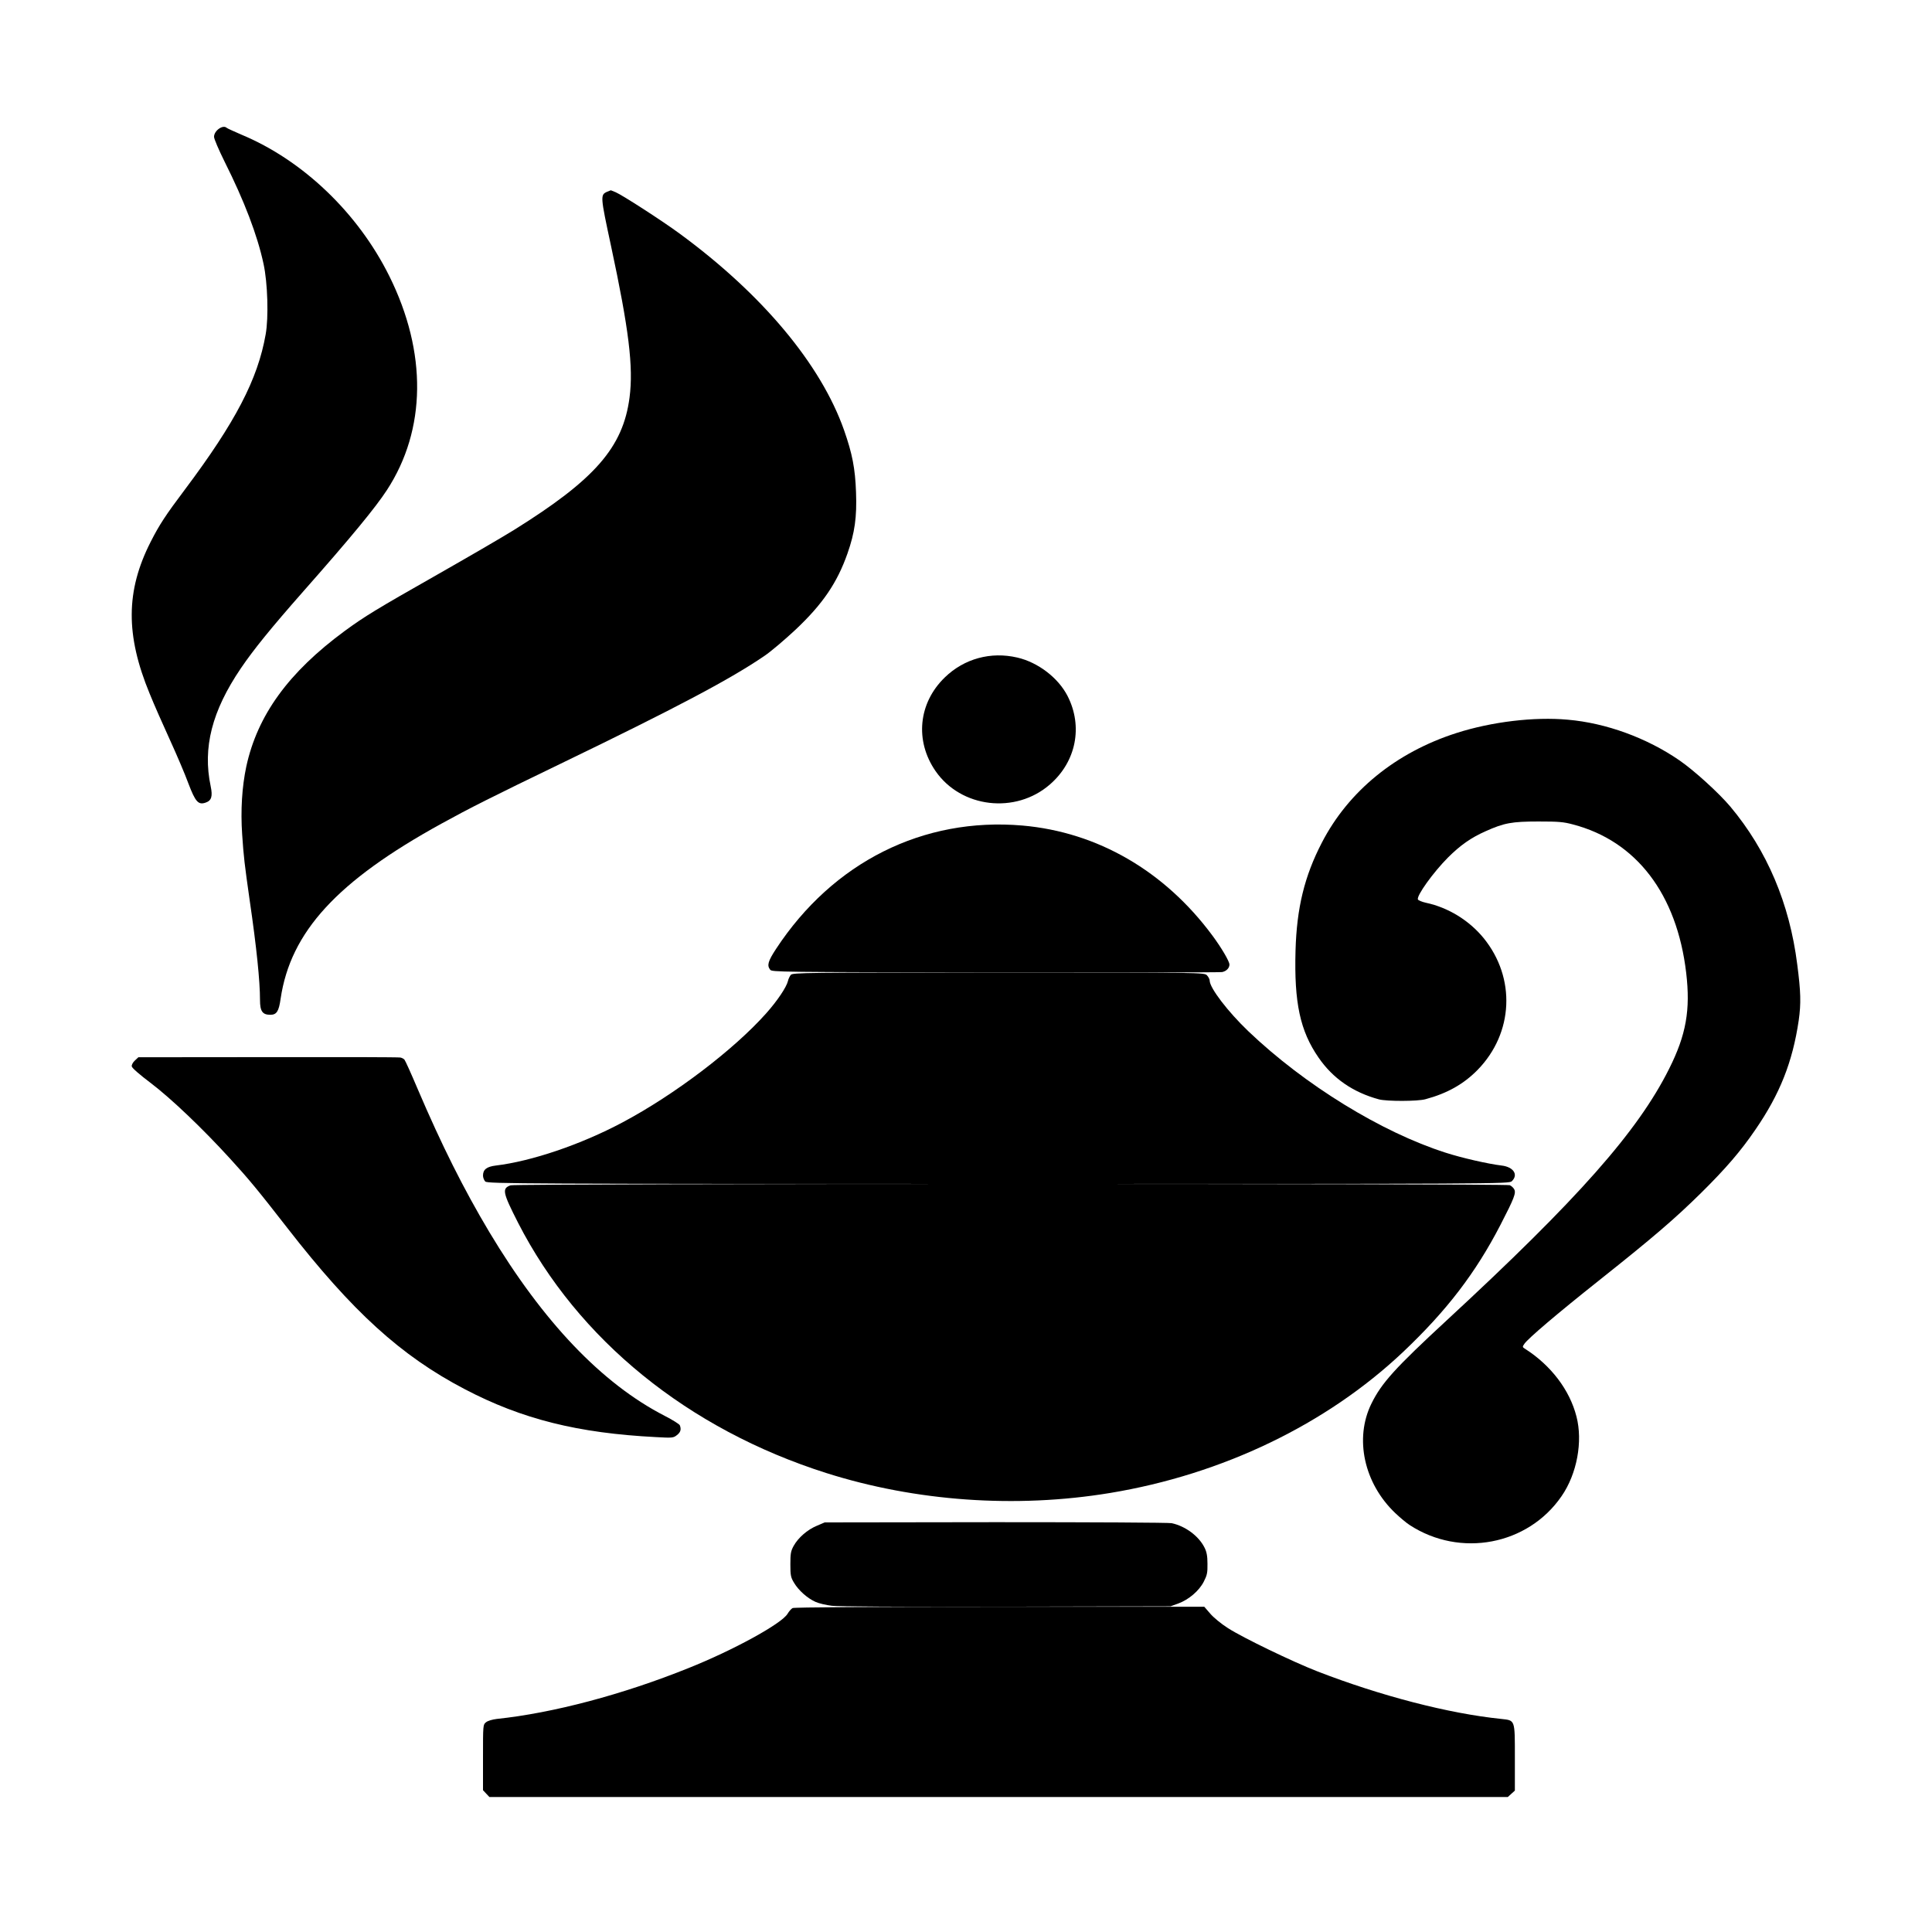
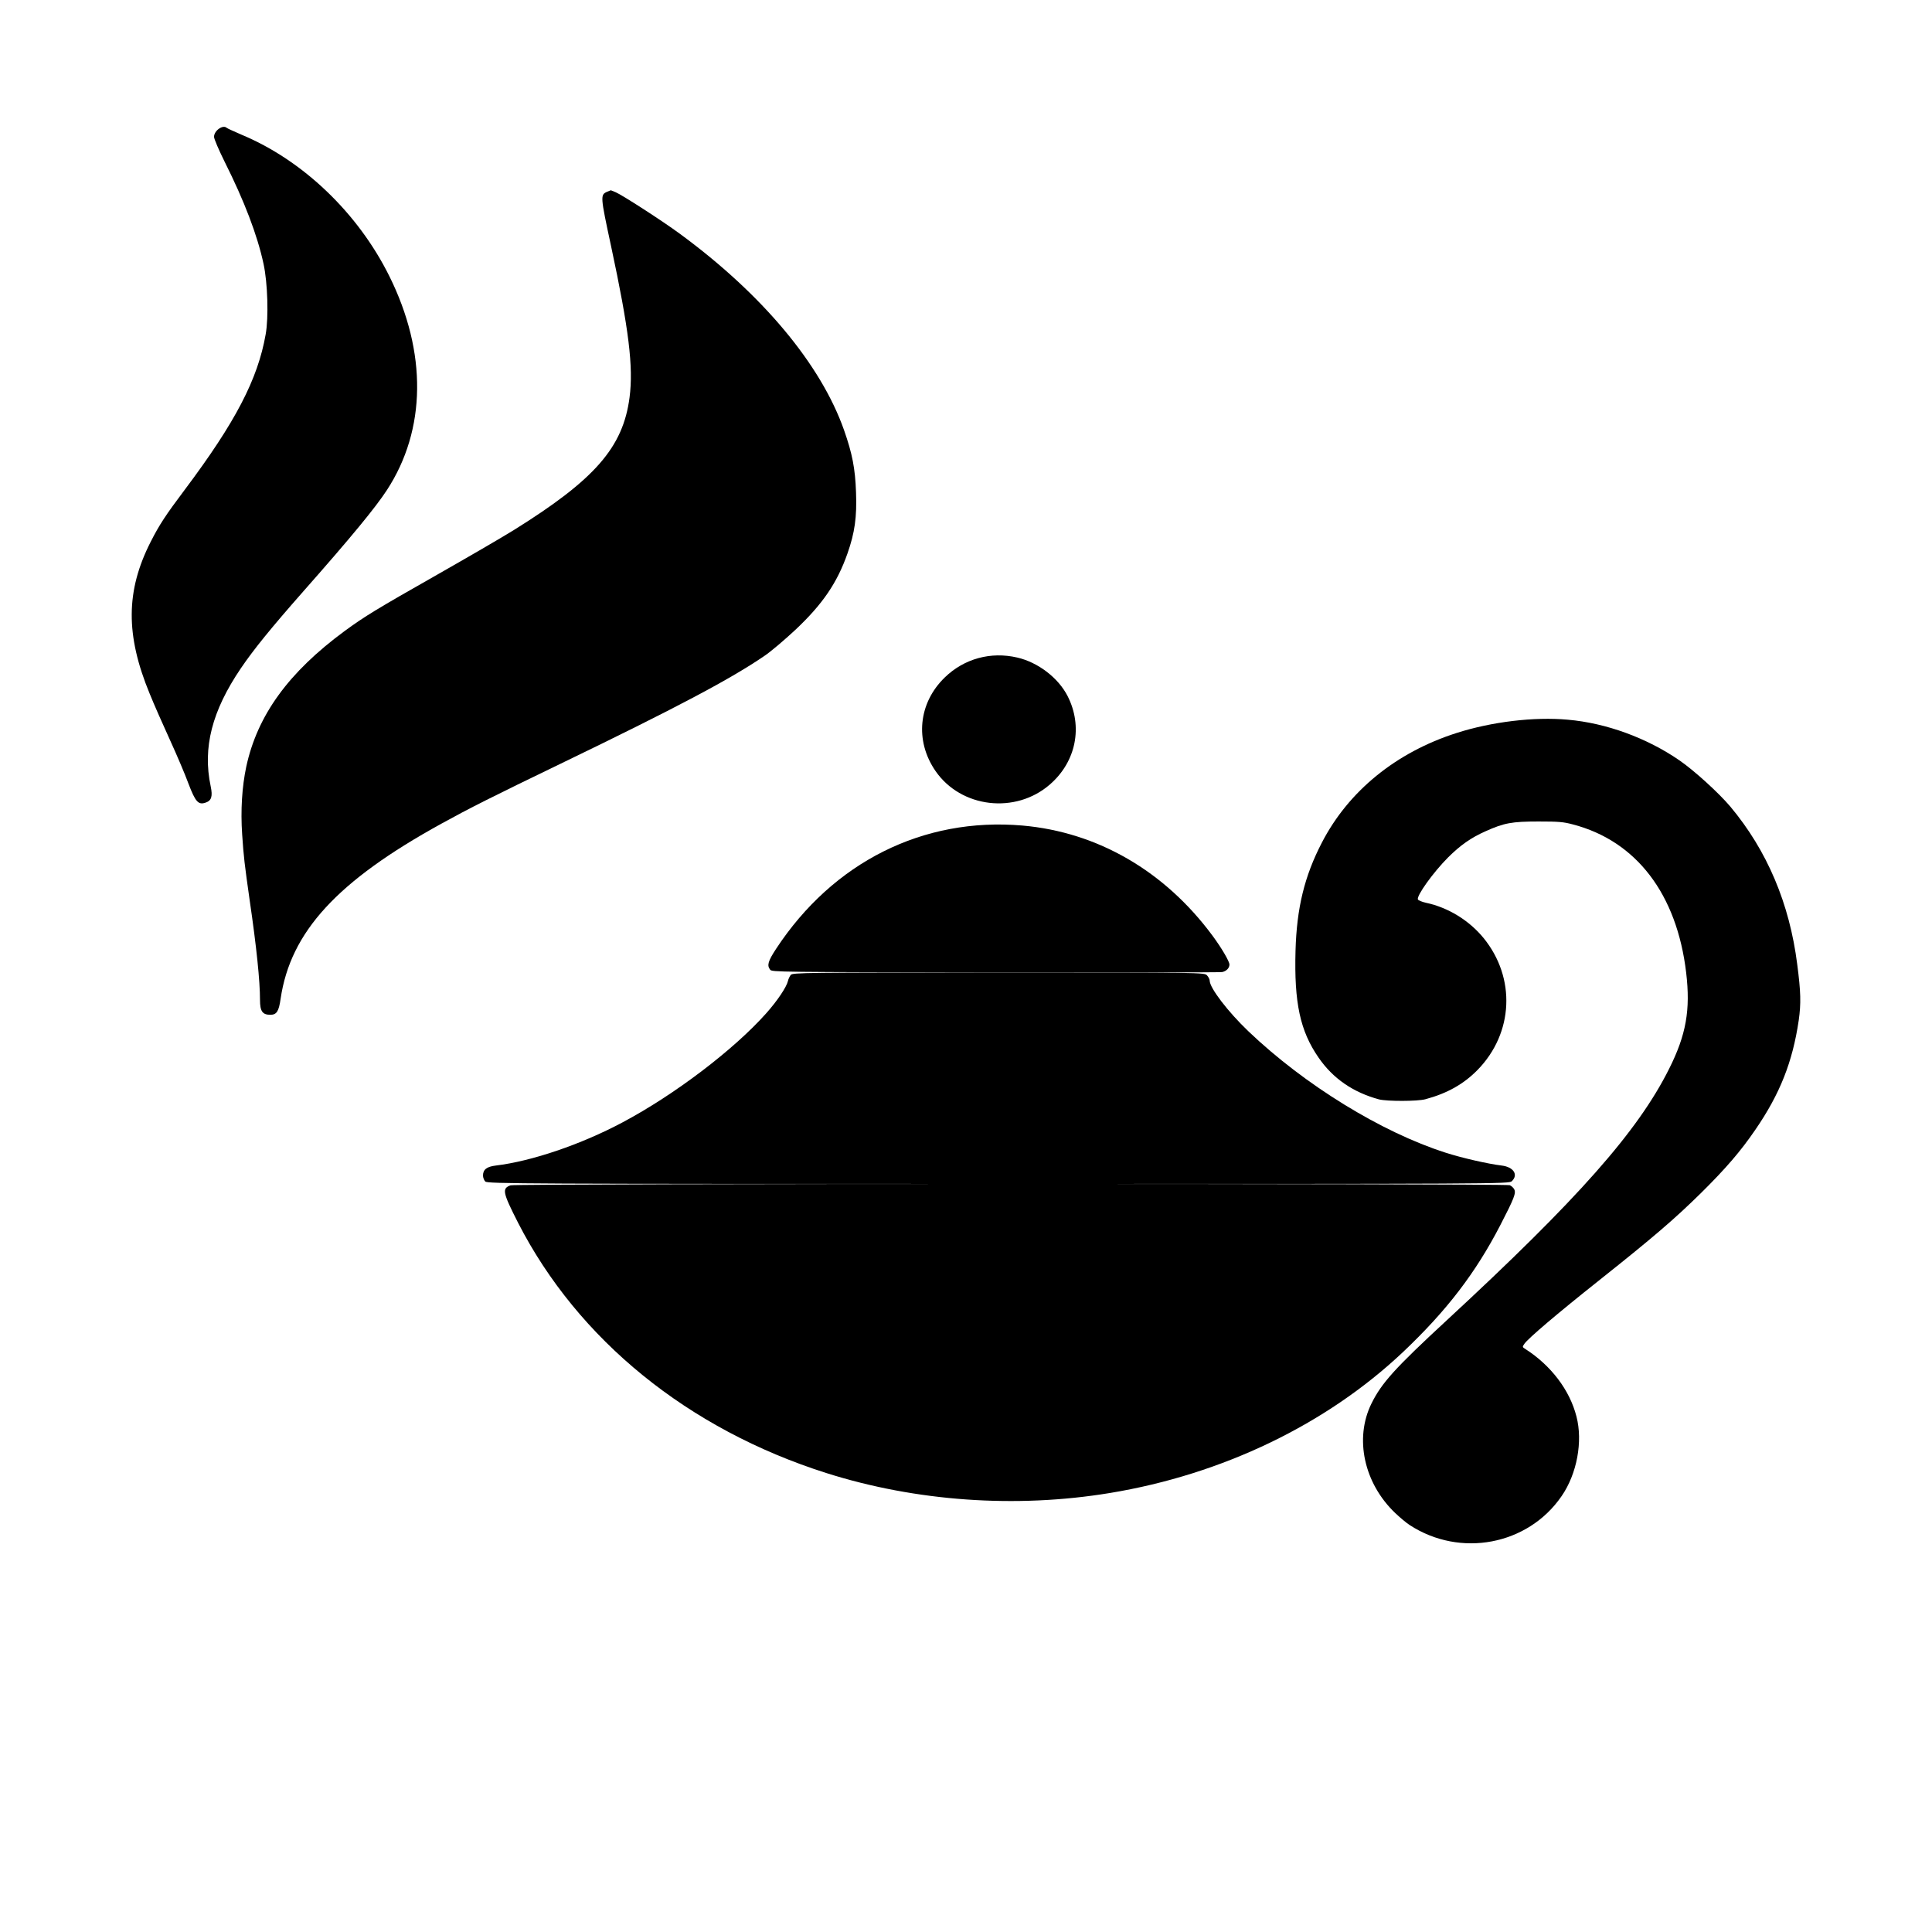
<svg xmlns="http://www.w3.org/2000/svg" width="64" height="64" viewBox="0 0 64 64" fill="none">
  <path d="M7.511 4.236C7.537 4.258 7.755 4.354 7.994 4.459C10.033 5.307 11.858 7.055 12.895 9.143C14.154 11.674 14.123 14.234 12.816 16.236C12.434 16.821 11.628 17.8 10.046 19.592C8.969 20.815 8.402 21.515 7.981 22.135C7.019 23.551 6.709 24.77 6.979 26.046C7.05 26.383 7.006 26.522 6.811 26.588C6.571 26.671 6.474 26.566 6.243 25.959C6.133 25.657 5.858 25.011 5.632 24.517C5.406 24.023 5.1 23.332 4.958 22.979C4.156 21.038 4.165 19.574 4.989 17.953C5.277 17.385 5.486 17.066 6.124 16.218C7.799 13.985 8.539 12.565 8.8 11.079C8.902 10.52 8.867 9.366 8.73 8.741C8.526 7.789 8.091 6.653 7.44 5.355C7.249 4.97 7.09 4.599 7.09 4.533C7.09 4.328 7.387 4.118 7.511 4.236Z" fill="black" />
  <path d="M20.395 6.368C20.609 6.458 21.938 7.314 22.521 7.744C25.252 9.748 27.191 12.067 27.96 14.248C28.234 15.03 28.329 15.516 28.357 16.308C28.388 17.129 28.316 17.645 28.074 18.334C27.733 19.306 27.25 20.015 26.349 20.863C25.994 21.194 25.539 21.581 25.329 21.723C24.205 22.493 22.402 23.448 18.583 25.293C16.266 26.412 15.551 26.773 14.622 27.285C11.167 29.186 9.624 30.868 9.296 33.083C9.237 33.504 9.164 33.616 8.955 33.616C8.695 33.616 8.613 33.5 8.613 33.126C8.613 32.502 8.5 31.388 8.272 29.831C8.099 28.614 8.072 28.386 8.022 27.642C7.967 26.842 8.017 26.063 8.158 25.396C8.527 23.693 9.556 22.274 11.413 20.906C12.082 20.416 12.456 20.188 14.472 19.043C15.478 18.471 16.625 17.805 17.021 17.559C19.707 15.886 20.64 14.82 20.855 13.164C20.986 12.157 20.832 10.905 20.244 8.161C19.885 6.488 19.88 6.454 20.117 6.35C20.176 6.325 20.231 6.303 20.235 6.303C20.24 6.307 20.313 6.333 20.395 6.368Z" fill="black" />
  <path d="M33.698 21.782C34.386 21.941 35.055 22.452 35.364 23.055C35.88 24.063 35.65 25.23 34.782 25.984C33.643 26.979 31.834 26.765 30.99 25.541C30.298 24.538 30.423 23.286 31.299 22.439C31.941 21.817 32.822 21.578 33.698 21.782Z" fill="black" />
  <path d="M51.935 23.841C53.205 23.951 54.553 24.444 55.632 25.187C56.121 25.523 56.937 26.266 57.32 26.72C58.536 28.173 59.281 29.927 59.536 31.949C59.655 32.862 59.664 33.24 59.585 33.801C59.382 35.177 58.963 36.239 58.148 37.424C57.664 38.134 57.166 38.711 56.35 39.518C55.487 40.368 54.778 40.979 52.997 42.394C51.552 43.541 50.623 44.335 50.499 44.513C50.424 44.62 50.429 44.624 50.53 44.688C51.376 45.231 51.997 46.042 52.222 46.922C52.438 47.75 52.24 48.825 51.728 49.564C50.614 51.186 48.371 51.611 46.697 50.519C46.591 50.452 46.379 50.273 46.221 50.124C45.185 49.139 44.859 47.652 45.432 46.493C45.767 45.813 46.208 45.325 47.922 43.74C52.284 39.709 54.253 37.48 55.289 35.411C55.857 34.281 56.002 33.457 55.857 32.225C55.549 29.617 54.205 27.859 52.107 27.311C51.79 27.226 51.632 27.213 50.966 27.213C50.085 27.213 49.825 27.26 49.212 27.536C48.732 27.748 48.375 27.999 47.966 28.407C47.477 28.899 46.921 29.672 46.97 29.796C46.983 29.825 47.102 29.876 47.239 29.906C47.974 30.063 48.666 30.488 49.146 31.074C50.221 32.395 50.138 34.222 48.948 35.441C48.486 35.912 47.944 36.218 47.221 36.413C46.961 36.486 45.939 36.486 45.679 36.418C44.819 36.184 44.154 35.725 43.678 35.033C43.066 34.149 42.868 33.215 42.916 31.49C42.956 30.076 43.211 29.027 43.788 27.914C44.67 26.206 46.243 24.924 48.248 24.282C49.411 23.909 50.825 23.739 51.935 23.841Z" fill="black" />
  <path d="M33.868 27.347C36.355 27.564 38.58 28.853 40.163 30.992C40.466 31.401 40.727 31.847 40.727 31.951C40.727 32.068 40.626 32.172 40.484 32.201C40.429 32.214 37.052 32.218 32.982 32.214C25.714 32.201 25.577 32.201 25.512 32.122C25.402 31.98 25.439 31.843 25.71 31.43C27.596 28.561 30.578 27.064 33.868 27.347Z" fill="black" />
  <path d="M39.983 32.309C40.032 32.361 40.072 32.44 40.072 32.483C40.072 32.726 40.679 33.518 41.356 34.164C43.217 35.94 45.761 37.504 47.887 38.184C48.423 38.357 49.283 38.554 49.744 38.61C50.138 38.657 50.306 38.914 50.08 39.13C49.987 39.219 49.642 39.219 33.067 39.219C17.36 39.219 16.146 39.214 16.075 39.139C16.035 39.097 16 39.008 16 38.943C16 38.741 16.124 38.647 16.425 38.61C17.604 38.469 19.239 37.917 20.621 37.181C22.34 36.268 24.303 34.778 25.38 33.569C25.747 33.157 26.053 32.703 26.102 32.497C26.115 32.431 26.159 32.342 26.195 32.295C26.257 32.22 26.642 32.215 33.08 32.215C39.837 32.215 39.894 32.215 39.983 32.309Z" fill="black" />
-   <path d="M13.262 35.032C13.315 35.041 13.376 35.076 13.398 35.102C13.425 35.133 13.622 35.568 13.838 36.079C14.629 37.931 15.358 39.387 16.206 40.808C17.999 43.8 19.941 45.833 22.019 46.902C22.278 47.034 22.502 47.175 22.52 47.214C22.573 47.351 22.546 47.447 22.423 47.54C22.309 47.632 22.274 47.637 21.733 47.606C19.145 47.474 17.291 47.012 15.393 46.017C13.28 44.913 11.672 43.448 9.514 40.672C8.552 39.436 8.249 39.066 7.612 38.371C6.693 37.364 5.665 36.387 4.993 35.876C4.62 35.595 4.374 35.379 4.365 35.327C4.356 35.278 4.4 35.194 4.466 35.133L4.584 35.023L8.873 35.019C11.232 35.014 13.209 35.019 13.262 35.032Z" fill="black" />
  <path d="M50.012 39.261C50.065 39.283 50.133 39.344 50.16 39.396C50.227 39.519 50.16 39.693 49.707 40.571C48.882 42.169 47.923 43.418 46.48 44.785C43.938 47.186 40.5 48.841 36.771 49.457C33.651 49.972 30.338 49.736 27.375 48.797C22.794 47.343 19.15 44.383 17.164 40.51C16.649 39.497 16.622 39.37 16.913 39.265C17.07 39.204 49.864 39.204 50.012 39.261Z" fill="black" />
-   <path d="M38.813 50.457C39.267 50.555 39.708 50.882 39.899 51.262C39.972 51.405 39.999 51.54 39.999 51.801C40.004 52.099 39.986 52.181 39.877 52.394C39.718 52.704 39.377 52.99 39.035 53.117L38.776 53.211L33.343 53.223C29.801 53.231 27.787 53.219 27.559 53.194C27.364 53.17 27.118 53.113 27.014 53.064C26.746 52.945 26.45 52.68 26.305 52.434C26.195 52.255 26.182 52.185 26.182 51.822C26.182 51.47 26.195 51.384 26.291 51.209C26.441 50.939 26.746 50.673 27.059 50.543L27.319 50.432L32.979 50.424C36.18 50.424 38.713 50.437 38.813 50.457Z" fill="black" />
-   <path d="M40.089 53.452C40.195 53.578 40.452 53.791 40.678 53.934C41.179 54.256 42.827 55.051 43.647 55.369C45.733 56.177 47.989 56.764 49.734 56.942C50.195 56.994 50.182 56.951 50.182 58.224V59.316L50.067 59.42L49.947 59.529H33.08H16.213L16.106 59.416L16 59.303V58.216C16 57.138 16 57.129 16.102 57.051C16.16 57.003 16.31 56.96 16.456 56.942C18.317 56.747 20.63 56.134 22.801 55.26C24.303 54.66 25.893 53.786 26.088 53.46C26.137 53.378 26.212 53.291 26.257 53.269C26.31 53.243 28.804 53.226 33.115 53.226H39.894L40.089 53.452Z" fill="black" />
</svg>